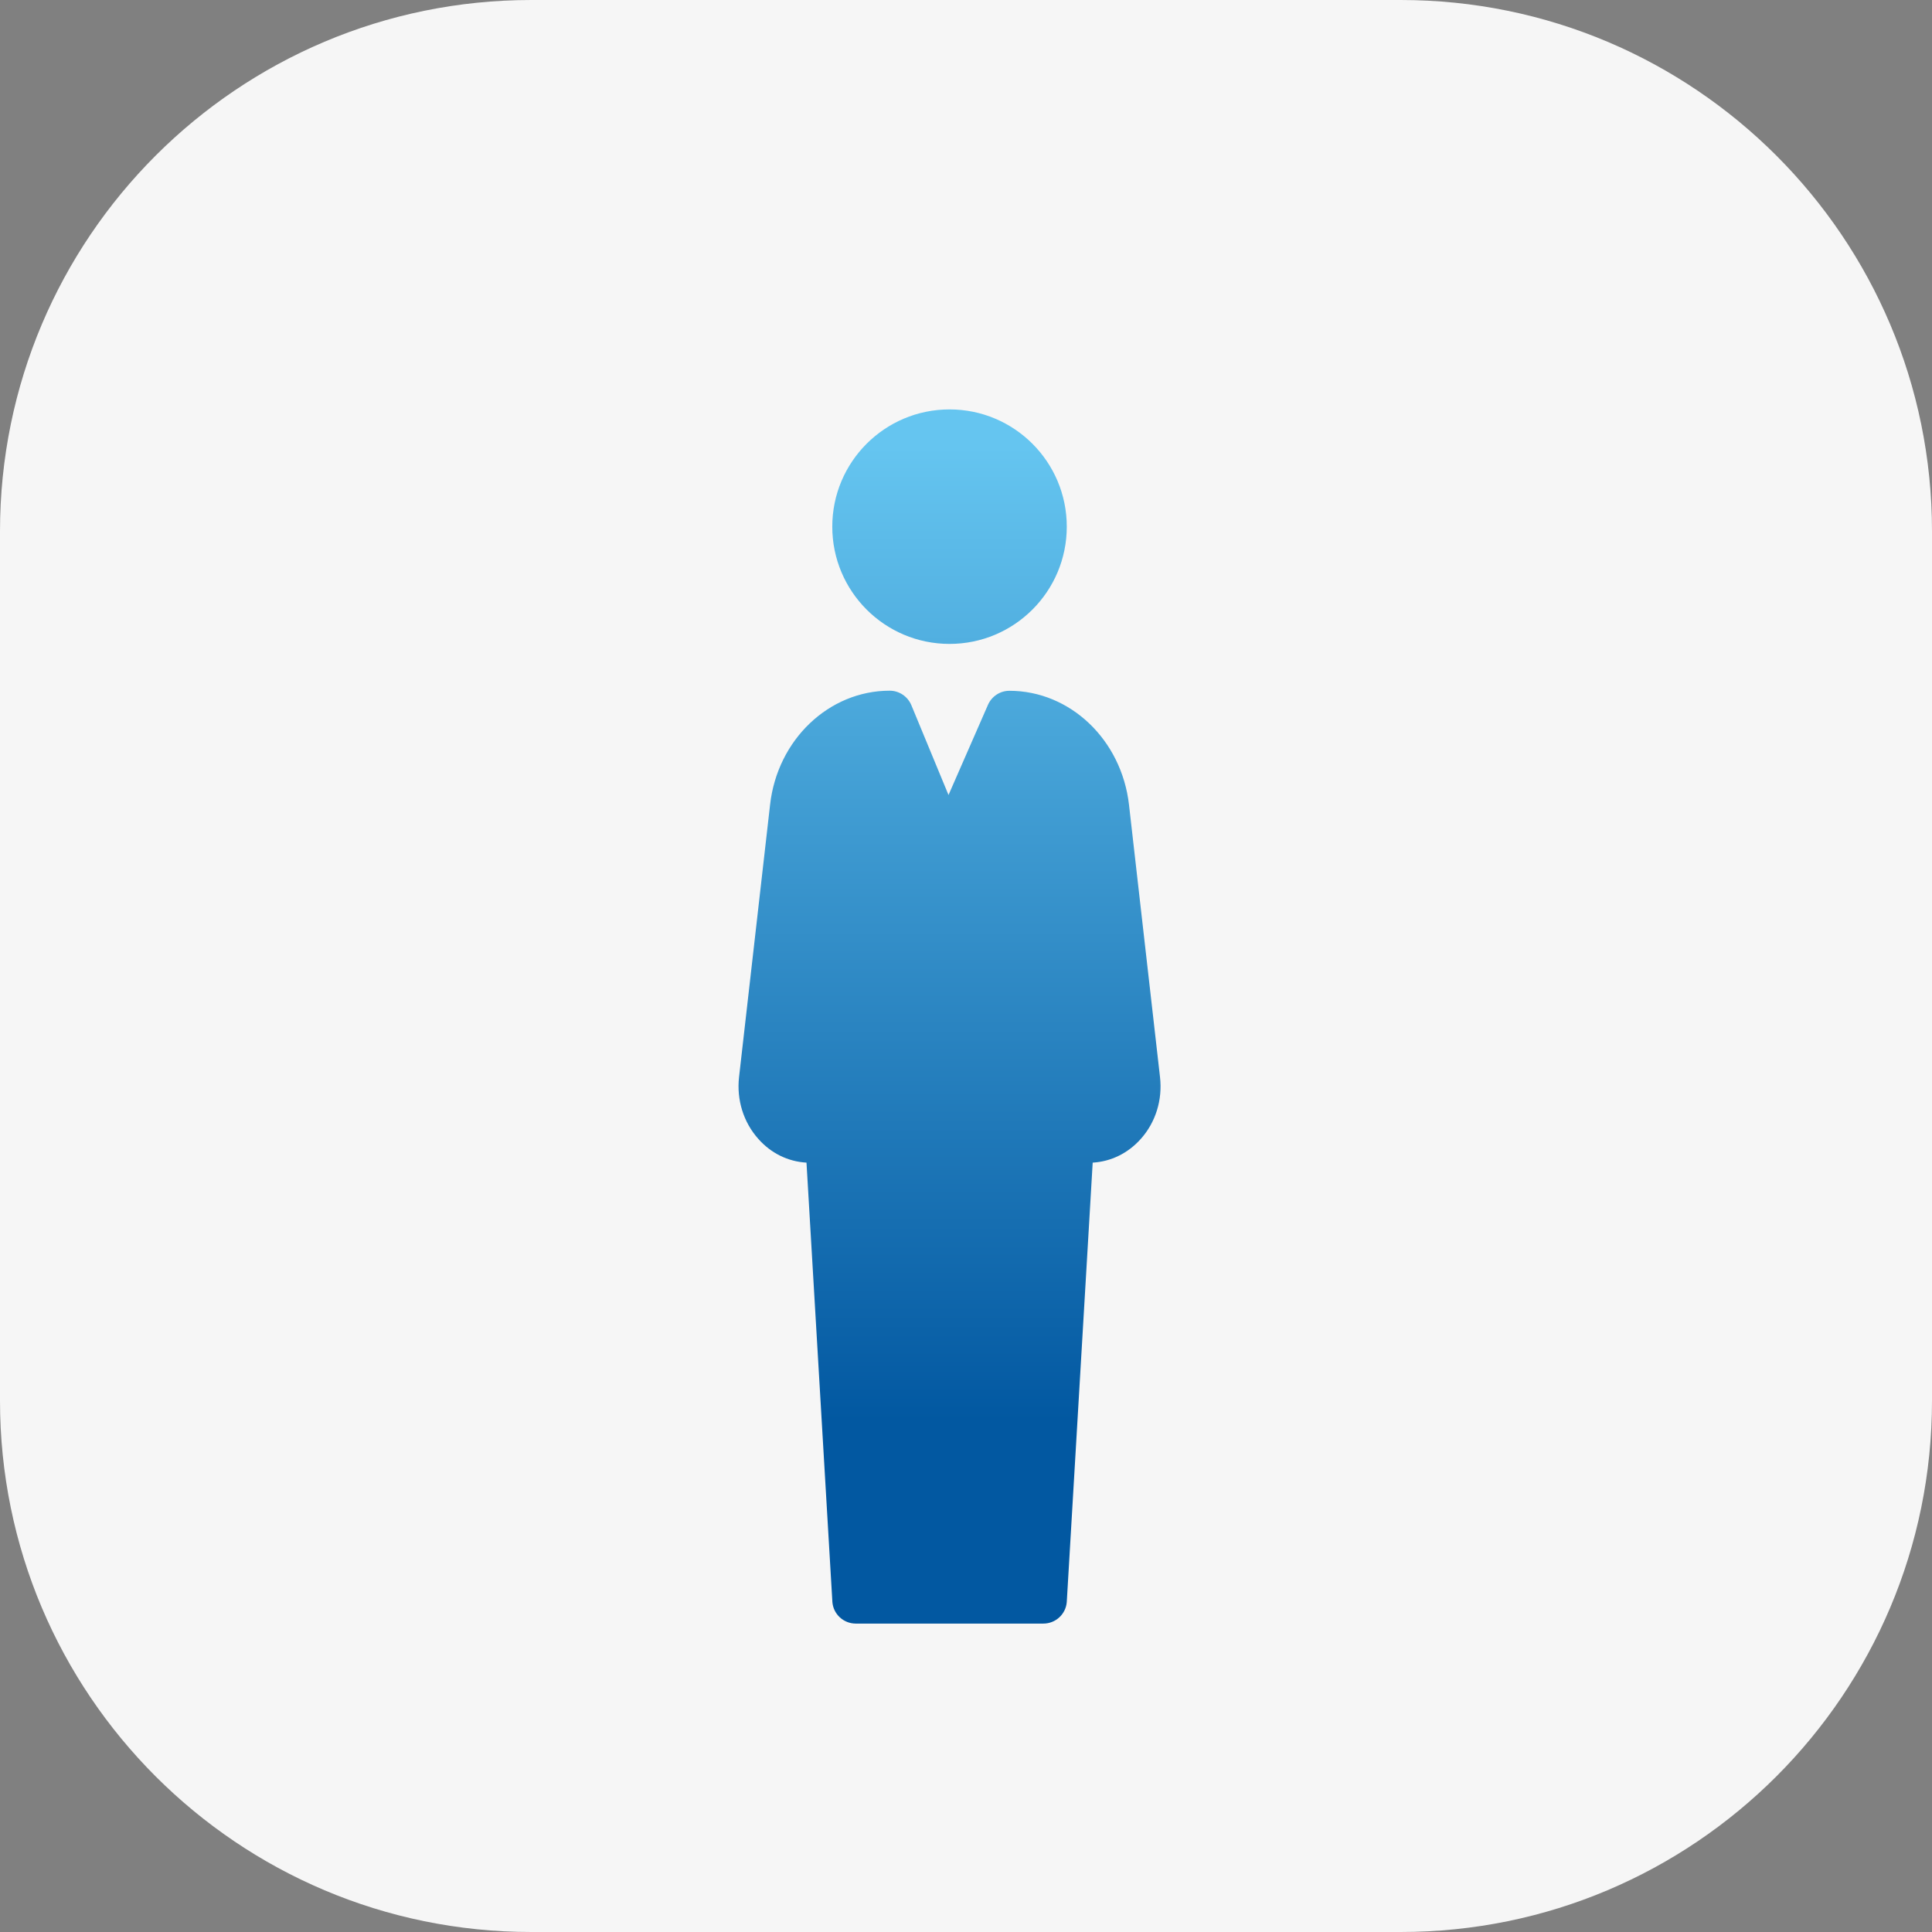
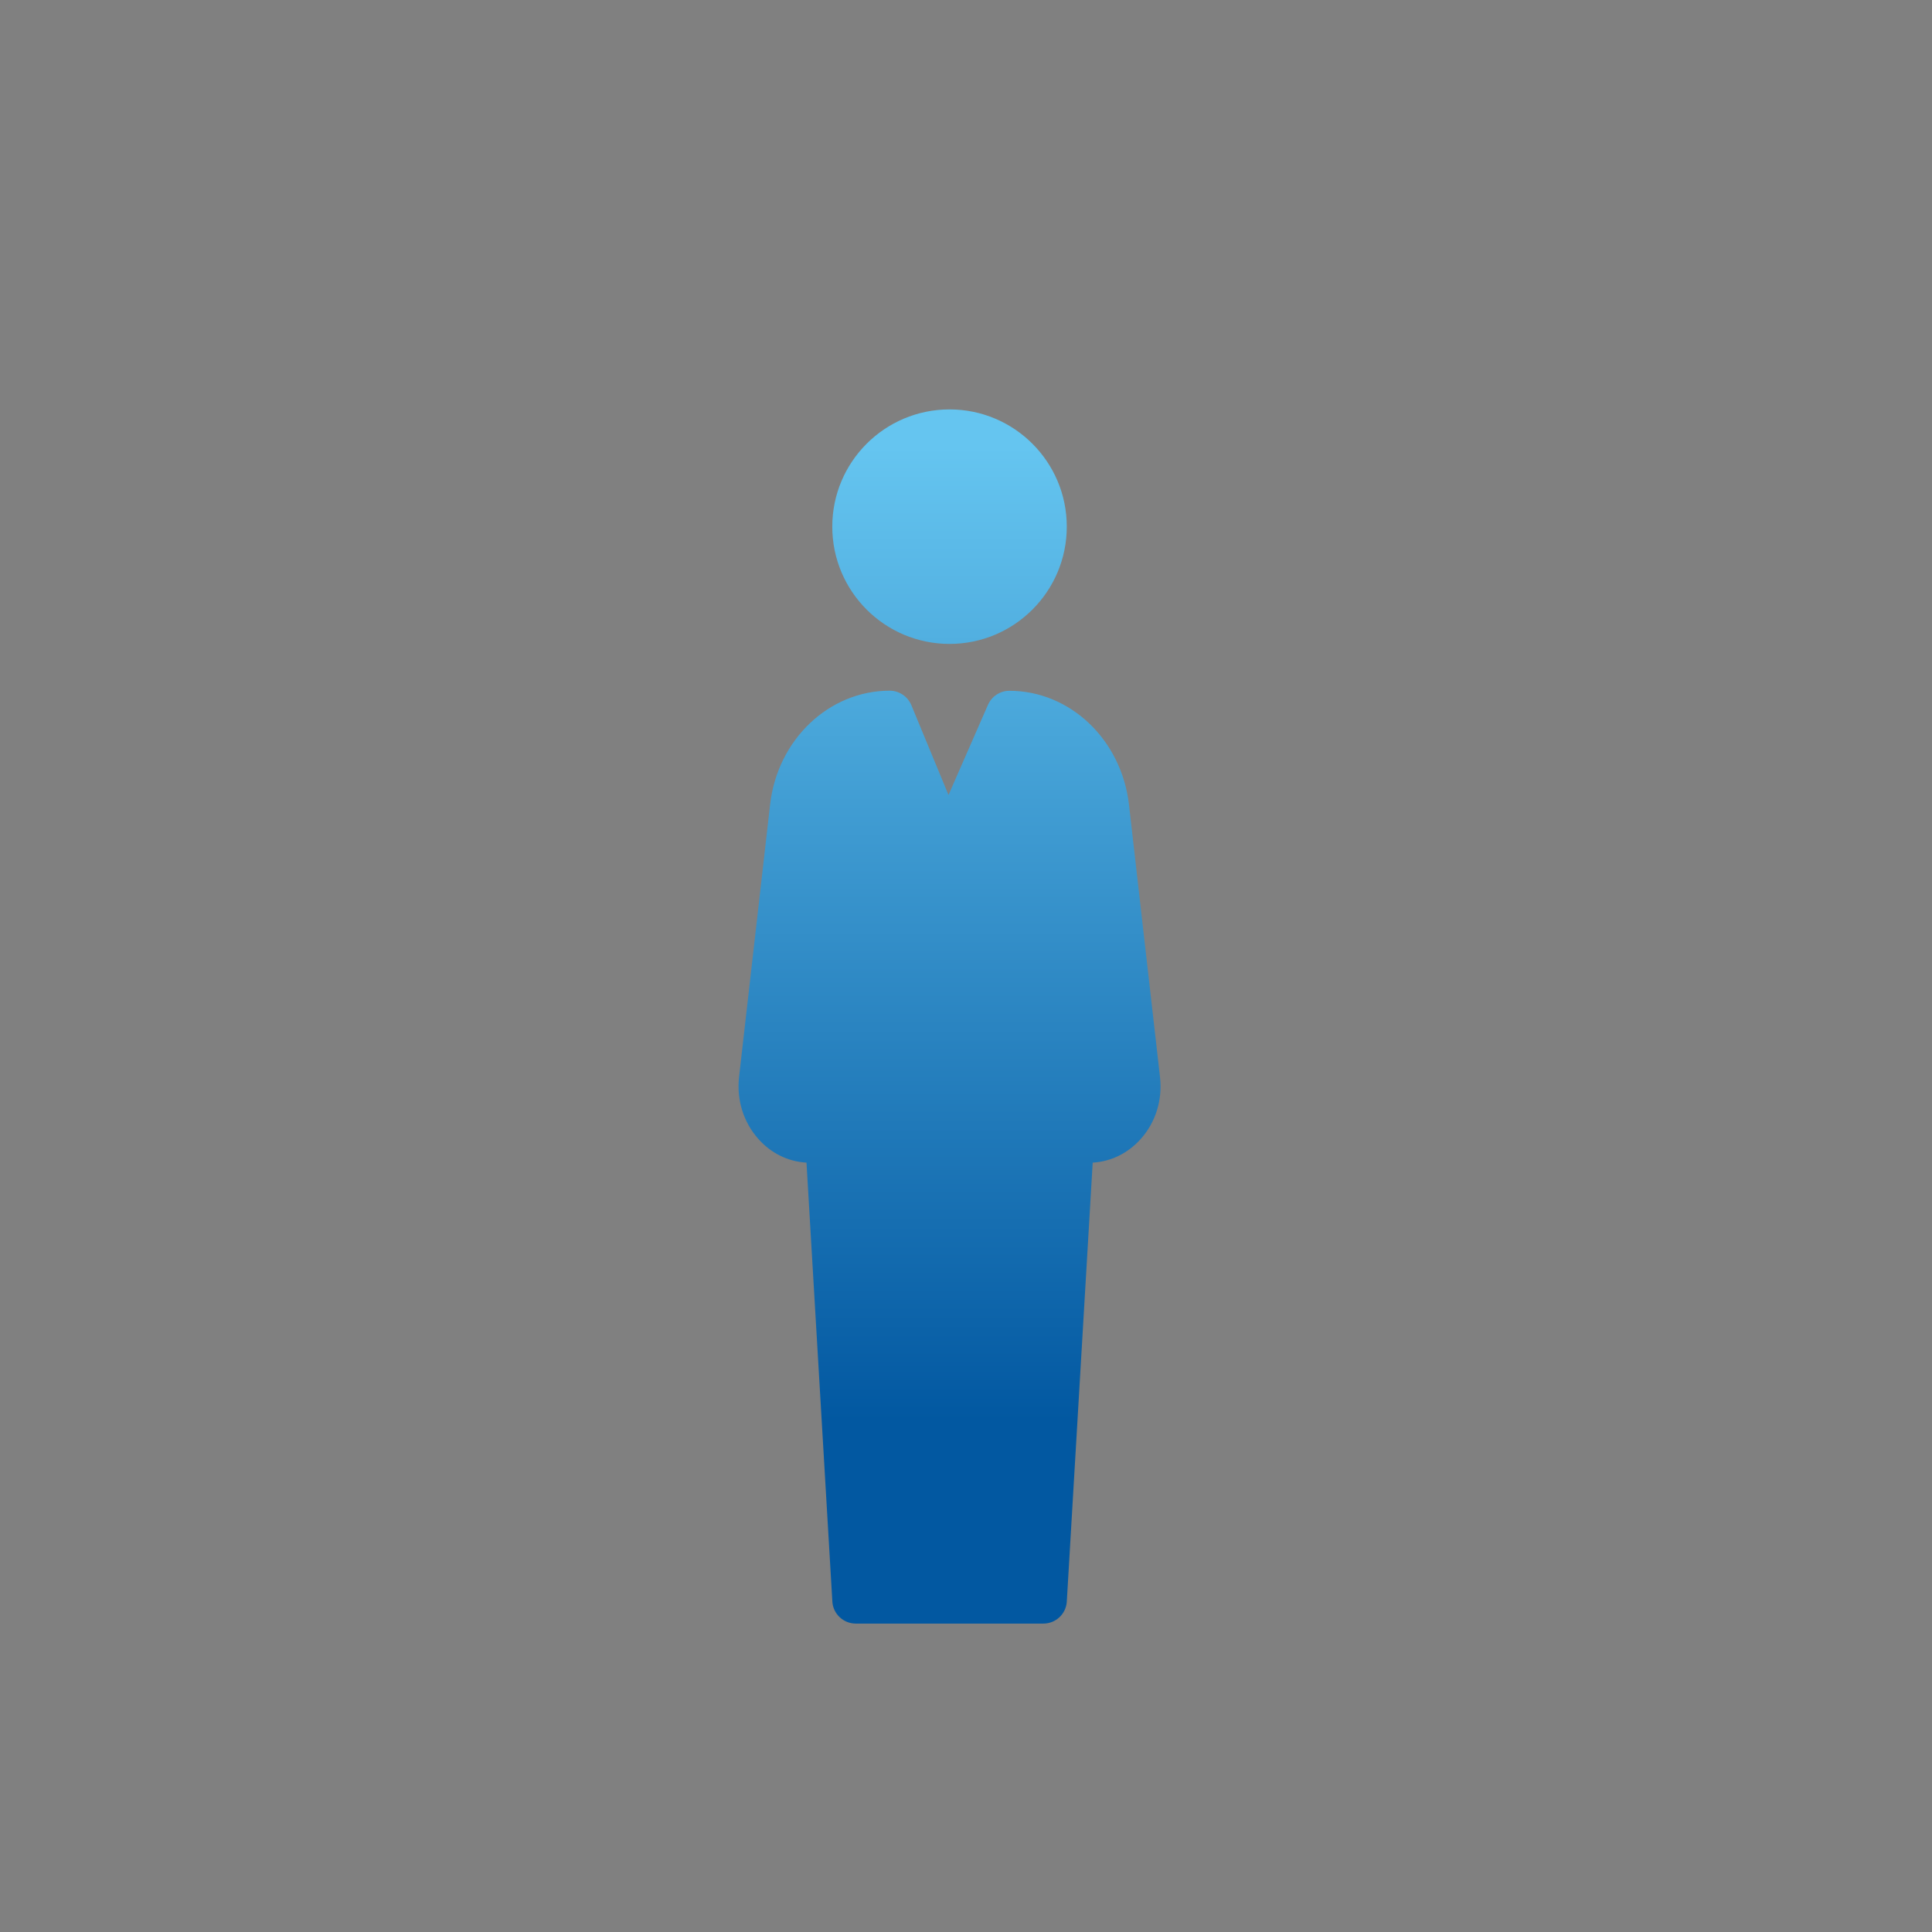
<svg xmlns="http://www.w3.org/2000/svg" version="1.1" id="Layer_1" x="0px" y="0px" width="80px" height="80px" viewBox="0 0 80 80" enable-background="new 0 0 80 80" xml:space="preserve">
  <rect x="0" y="0" width="80" height="80" fill="#808080" stroke="none" />
-   <path fill="#F6F6F6" d="M80,58c0,12.15-9.85,22-22,22H22C9.85,80,0,70.15,0,58V22C0,9.85,9.85,0,22,0h36c12.15,0,22,9.85,22,22V58z" />
  <g>
    <linearGradient id="SVGID_1_" gradientUnits="userSpaceOnUse" x1="39.318" y1="18.461" x2="39.318" y2="58.829">
      <stop offset="0" style="stop-color:#65C5F0" />
      <stop offset="1" style="stop-color:#0258A1" />
    </linearGradient>
    <circle fill="url(#SVGID_1_)" cx="39.318" cy="21.808" r="4.855" />
    <linearGradient id="SVGID_2_" gradientUnits="userSpaceOnUse" x1="39.319" y1="18.461" x2="39.319" y2="58.83">
      <stop offset="0" style="stop-color:#65C5F0" />
      <stop offset="1" style="stop-color:#0258A1" />
    </linearGradient>
    <path fill="url(#SVGID_2_)" d="M48.033,44.596l-1.284-11.277c-0.31-2.689-2.437-4.715-4.952-4.715   c-0.386,0-0.731,0.228-0.888,0.583l-1.633,3.732l-1.539-3.72c-0.152-0.362-0.505-0.599-0.897-0.599   c-2.515,0-4.647,2.026-4.952,4.716l-1.285,11.278c-0.108,0.945,0.183,1.879,0.798,2.566c0.527,0.596,1.231,0.938,1.994,0.982   l1.072,18.189c0.036,0.506,0.46,0.898,0.97,0.898h7.767c0.509,0,0.932-0.393,0.969-0.898l1.073-18.189   c0.762-0.045,1.463-0.389,1.992-0.982C47.852,46.475,48.143,45.541,48.033,44.596z" />
  </g>
</svg>